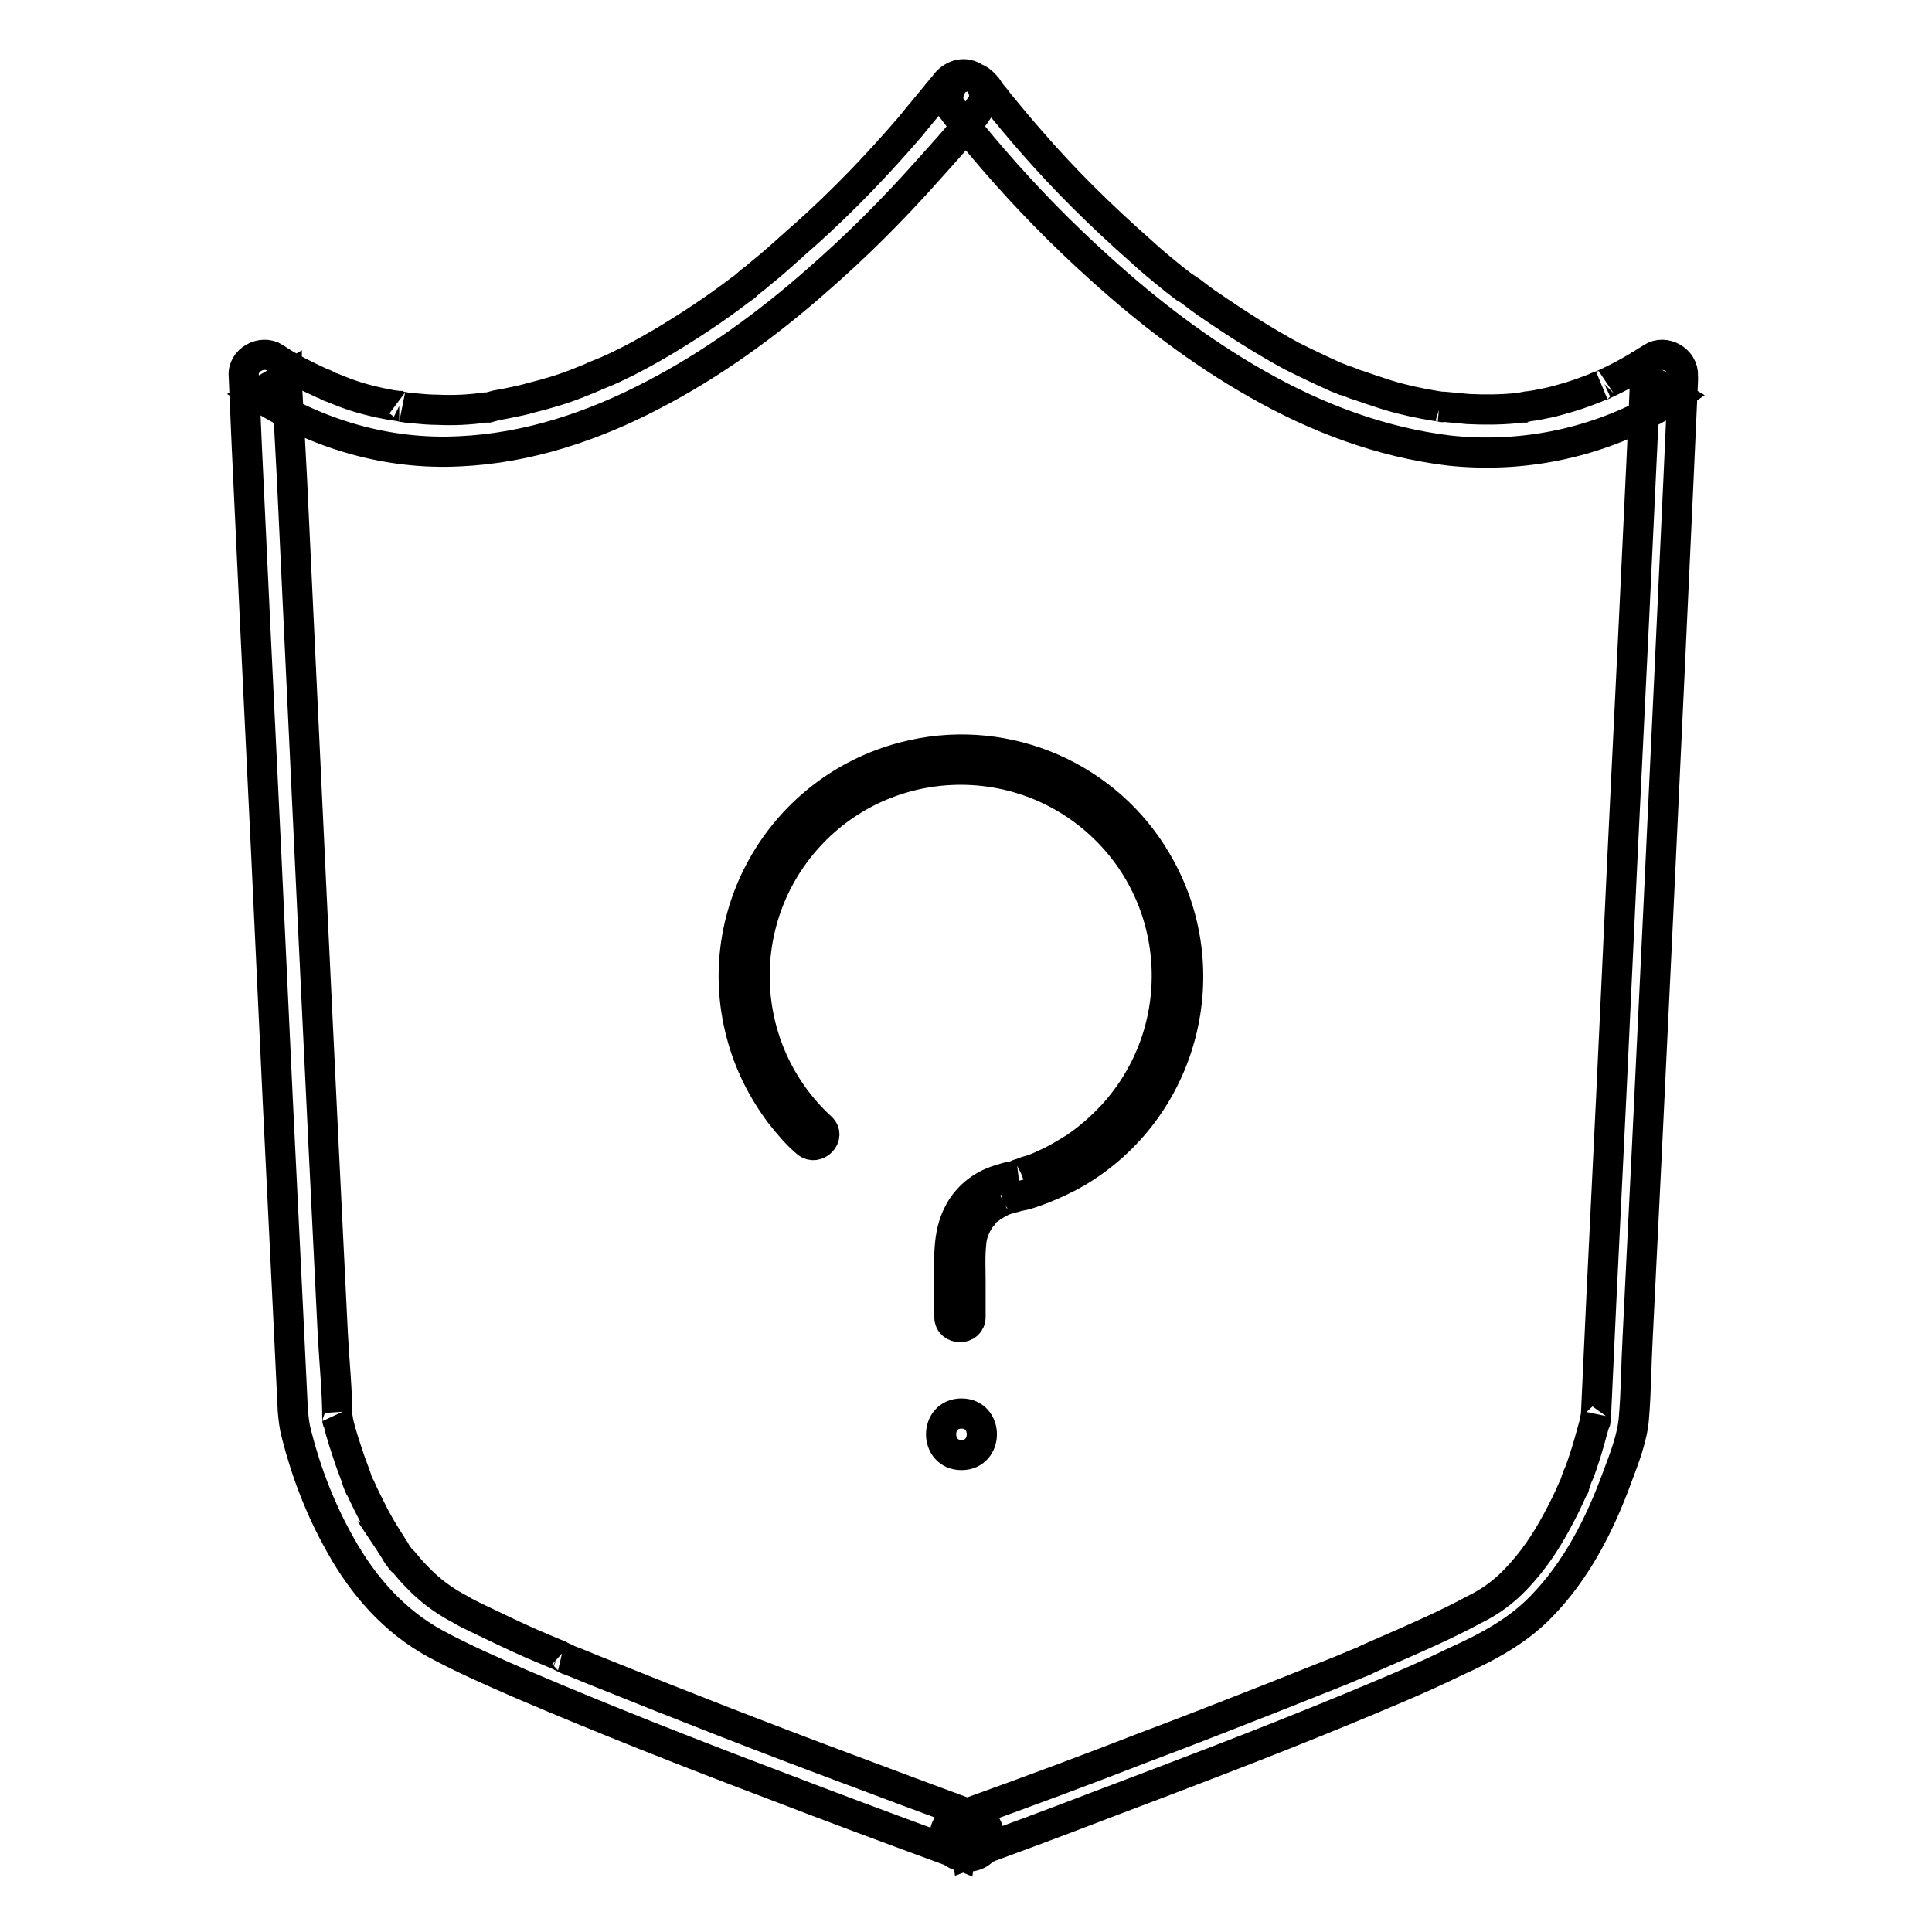
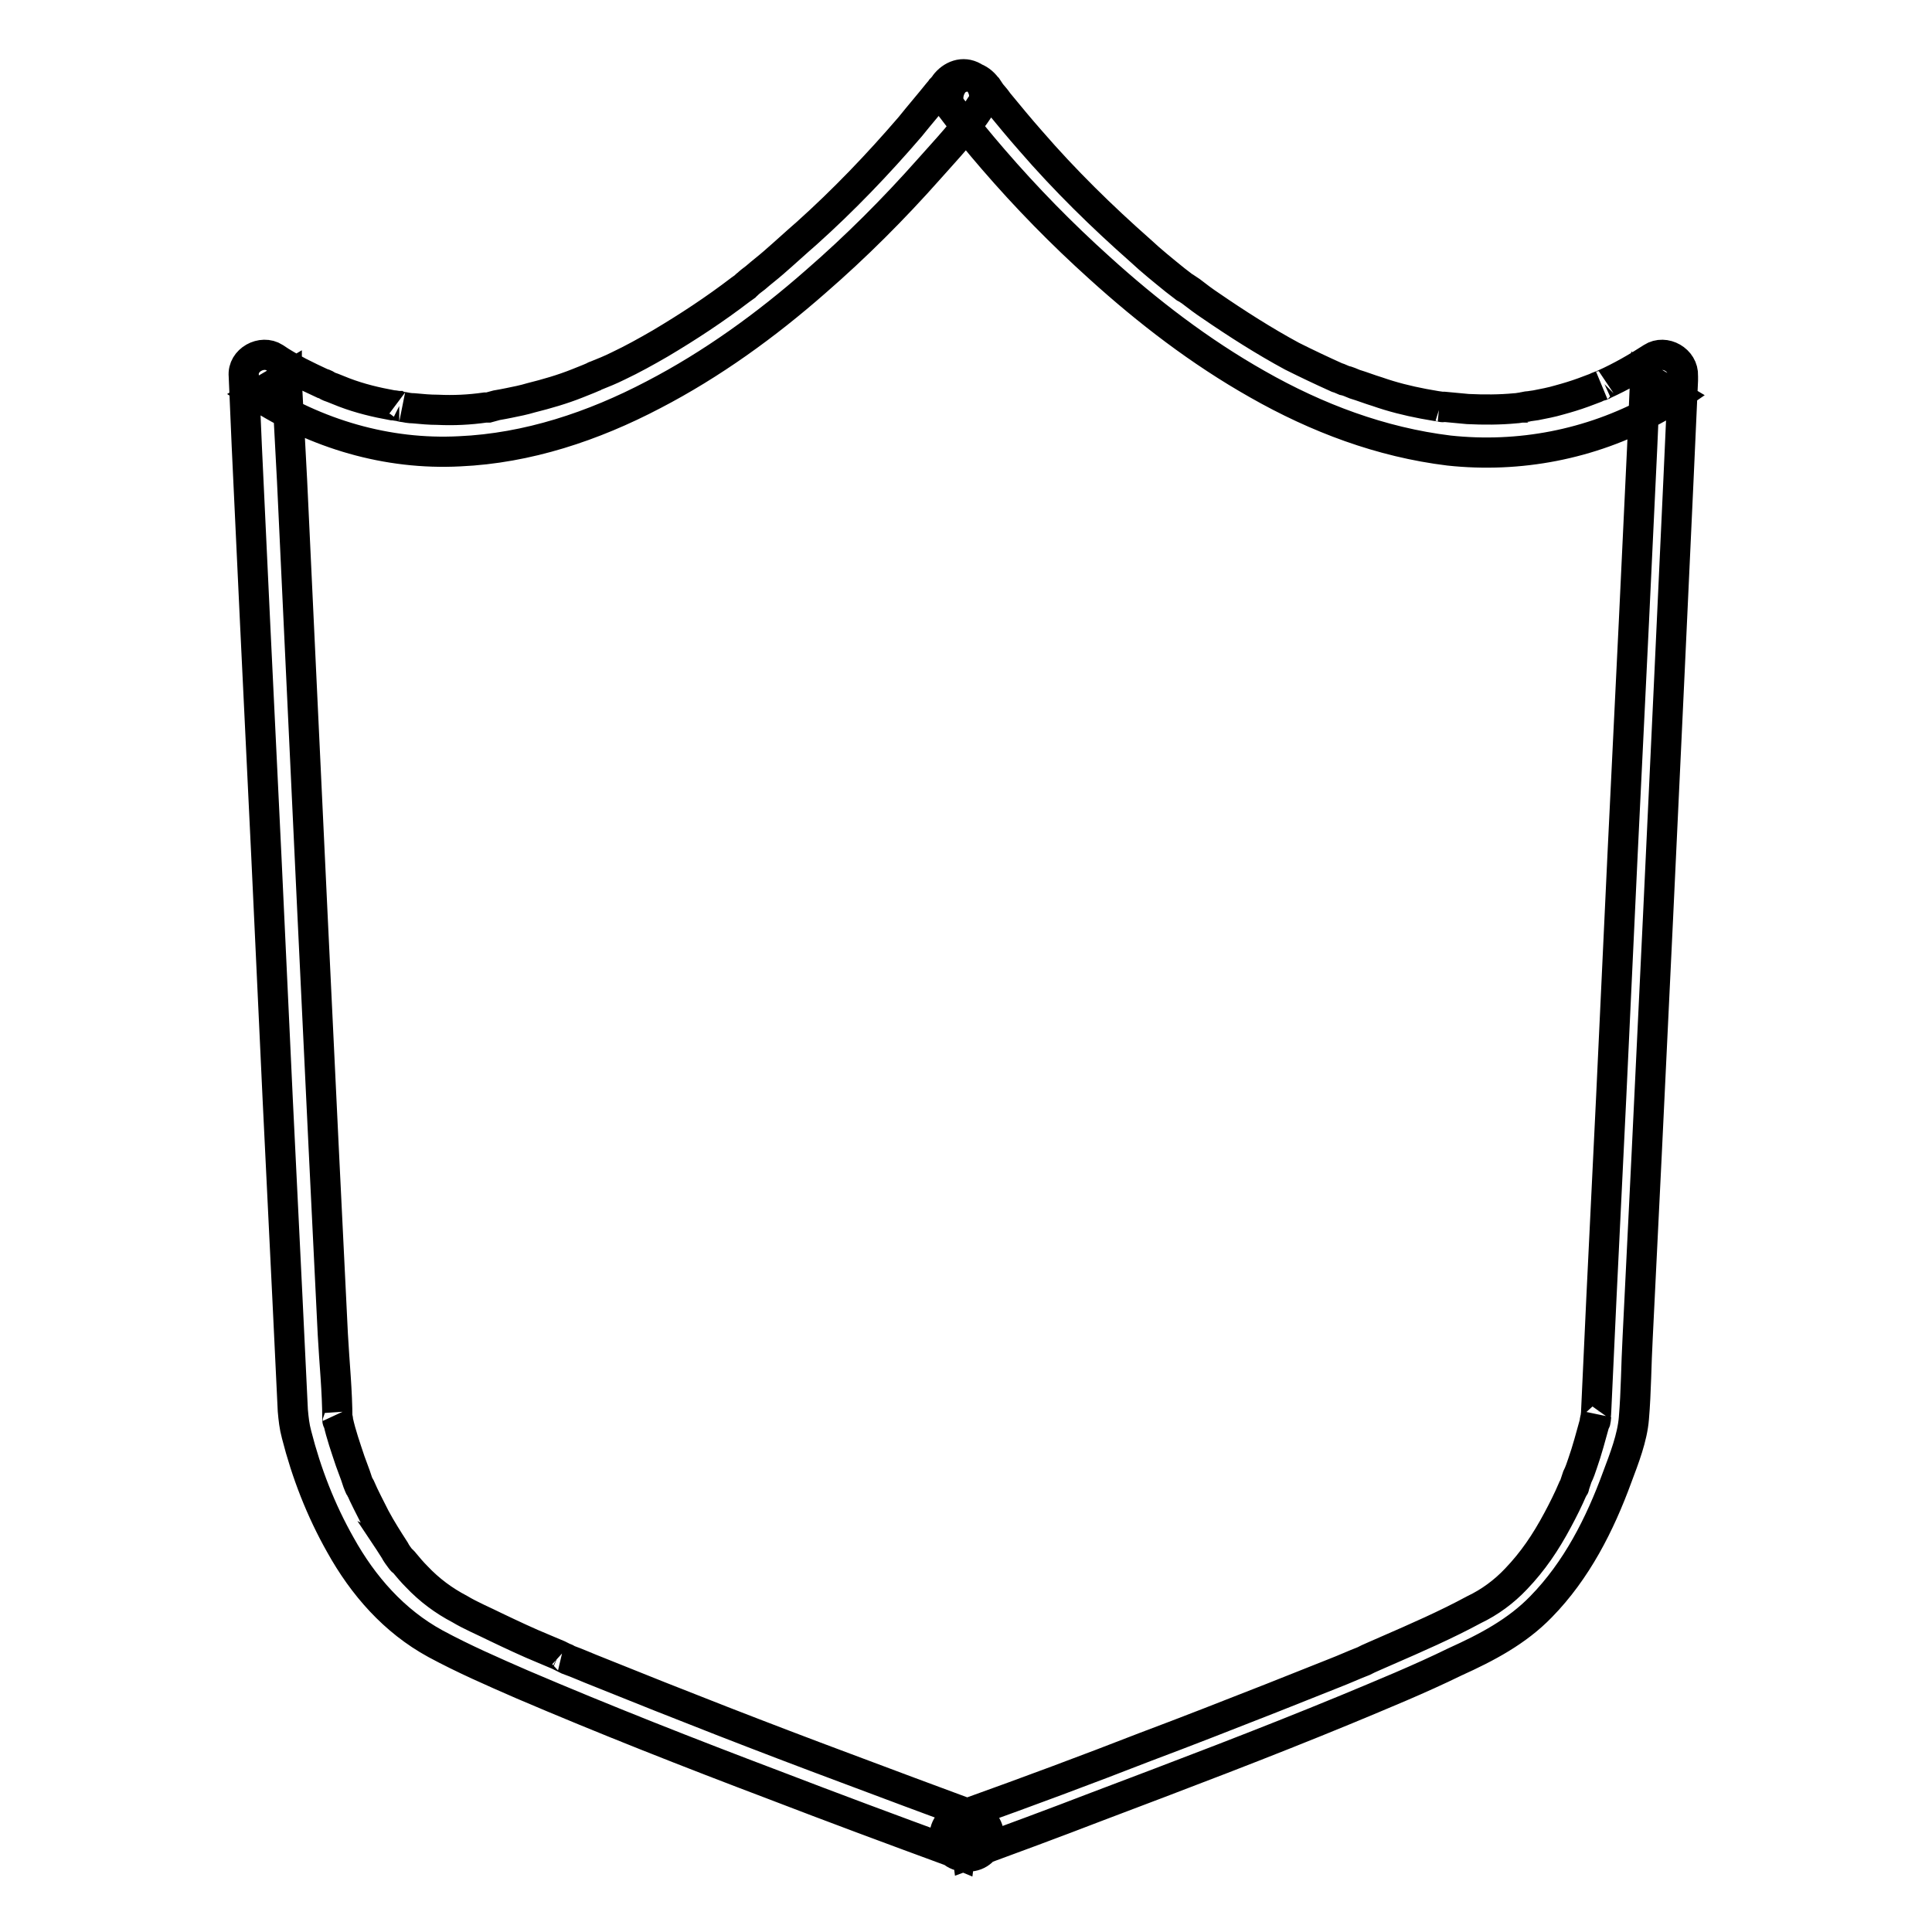
<svg xmlns="http://www.w3.org/2000/svg" version="1.1" x="0px" y="0px" viewBox="0 0 256 256" enable-background="new 0 0 256 256" xml:space="preserve">
  <g>
    <path stroke-width="4" fill-opacity="0" stroke="#000000" d="M126,14.2c1.8,2.4,3.7,4.7,5.6,6.9c4.4,5.1,9.1,9.9,14.1,14.4c6.4,5.8,13.3,11.1,20.9,15.4 c7.9,4.5,16.4,7.7,25.4,8.8c9.3,1,18.7-0.8,27-5.3c1.1-0.6,2.2-1.2,3.2-1.9L218,50l-0.4,9.2l-1.1,23.2l-1.5,30.8l-1.5,32l-1.3,26.7 l-0.7,15.1c0,0.4-0.1,0.8-0.1,1.2c0,0.5,0.1-0.6,0.1-0.6c-0.1,0.3-0.2,0.6-0.2,0.9c-0.5,1.8-1,3.7-1.6,5.4 c-0.2,0.6-0.4,1.2-0.7,1.8c-0.1,0.3-0.2,0.6-0.3,0.9l-0.2,0.6c0.2-0.4,0,0-0.1,0.1c-0.6,1.4-1.3,2.8-2,4.1c-1.6,3-3.3,5.5-5.5,7.8 c-1.6,1.7-3.5,3.1-5.6,4.1c-3.7,2-7.6,3.7-11.5,5.4l-1.6,0.7l-0.9,0.4h0l-0.6,0.3c-1.3,0.5-2.6,1.1-3.9,1.6 c-2.8,1.1-5.5,2.2-8.3,3.3c-5.6,2.2-11.2,4.4-16.8,6.5c-7.7,3-15.5,5.9-23.3,8.7l-1.2,0.4c-1.3,0.5-2.2,1.6-2,3 c0.2,1.4,1.3,2.4,2.7,2.4h0.4c1.4,0,2.5-1,2.7-2.4c0.2-1.4-0.7-2.6-2-3c-5.7-2.1-11.3-4.2-16.9-6.3c-11-4.1-22-8.4-32.9-12.8 c-1.3-0.5-2.6-1.1-4-1.6l-0.4-0.2c0.1,0,0.5,0.2,0,0l-0.8-0.4l-1.9-0.8c-2.2-0.9-4.3-1.9-6.4-2.9c-1.6-0.8-3.3-1.5-4.8-2.4 c-2.1-1.1-4-2.5-5.7-4.3c-0.6-0.6-1.1-1.2-1.6-1.8c-0.1-0.1-0.2-0.3-0.4-0.4c0.2,0.3-0.1-0.1-0.1-0.1c-0.3-0.4-0.6-0.8-0.8-1.2 c-0.9-1.4-1.8-2.8-2.6-4.3c-0.7-1.4-1.4-2.7-2-4.1c-0.2-0.4,0.2,0.6-0.1-0.1l-0.2-0.5c-0.1-0.3-0.2-0.6-0.3-0.9 c-0.2-0.6-0.5-1.3-0.7-1.9c-0.6-1.8-1.2-3.5-1.6-5.3c0-0.3-0.1-0.6-0.2-0.8c0.3,0.7,0.1,1,0.1,0.6c0-3.8-0.4-7.5-0.6-11.3 l-1.2-24.5L41.4,121l-1.5-31.8l-1.2-25.5L38,50.5l0-0.6l-4.1,2.4c8,5.2,17.4,8,27,7.5c9-0.4,17.7-3.3,25.7-7.5 c7.7-4,14.9-9.2,21.5-15c5.3-4.6,10.3-9.6,15-14.9c2.3-2.6,4.9-5.3,6.8-8.3c0,0,0.1-0.1,0.1-0.1c0.9-1.2,0.2-3.1-1-3.8 c-1.4-0.8-2.9-0.2-3.8,1c-0.1,0.1-0.2,0.3-0.3,0.4l-0.2,0.2c-0.2,0.3,0.6-0.7,0.2-0.2l-0.6,0.7c-1.2,1.5-2.5,3-3.7,4.5 c-4.3,5-8.8,9.7-13.7,14.1c-1.5,1.3-2.9,2.6-4.4,3.9c-0.8,0.7-1.6,1.3-2.4,2c-0.4,0.3-0.8,0.6-1.1,0.9c-0.4,0.3,0.2-0.2-0.2,0.2 l-0.7,0.5c-3.4,2.6-6.9,4.9-10.6,7.1c-1.9,1.1-3.7,2.1-5.6,3c-1,0.5-2,0.9-3,1.3c-0.3,0.1,0,0,0.1,0l-0.3,0.1l-0.7,0.3 c-0.5,0.2-1,0.4-1.5,0.6c-2,0.8-4.1,1.4-6.1,1.9c-1,0.3-2,0.5-3,0.7c-0.5,0.1-1,0.2-1.6,0.3L64.7,54c-0.1,0-0.2,0-0.4,0 c-2.1,0.3-4.2,0.4-6.3,0.3c-1.1,0-2.1-0.1-3.2-0.2c-0.5,0-1-0.1-1.5-0.2c0.5,0.1-0.2,0-0.4-0.1c-0.3,0-0.6-0.1-0.9-0.1 c-2.2-0.4-4.3-0.9-6.4-1.7c-0.5-0.2-1-0.4-1.5-0.6c-0.3-0.1-0.6-0.2-0.9-0.4c0.4,0.2-0.3-0.2-0.5-0.2c-1.1-0.5-2.1-1-3.1-1.5 c-1.1-0.6-2.2-1.2-3.2-1.9c-1.7-1.1-4.3,0.3-4.1,2.4l0.4,9.3l1.1,23.4l1.5,31.1l1.5,32.1l1.3,26.6l0.7,14.6 c0.1,1.1,0.2,2.1,0.5,3.2c1.3,5.1,3.2,10,5.8,14.6c3,5.4,7.1,10.1,12.6,13.1c3.7,2,7.6,3.7,11.5,5.4c11,4.7,22.2,9.1,33.3,13.3 c7.8,3,15.6,5.9,23.5,8.8l1.2,0.5l0.7-5.4h-0.4l0.7,5.4c5.7-2.1,11.4-4.2,17.1-6.4c11.1-4.2,22.2-8.4,33.1-12.9 c4.8-2,9.7-4,14.4-6.3c4.2-1.9,8.2-4,11.4-7.3c4.7-4.8,7.8-10.9,10.1-17.2c0.9-2.4,2-5.2,2.2-7.8c0.3-3.5,0.3-7.1,0.5-10.7 l1.2-24.4l1.5-31.3l1.5-31.9l1.2-25.9l0.6-13.3l0-0.6c0.1-2.1-2.4-3.5-4.1-2.4c-2,1.3-4.1,2.5-6.3,3.5c-0.1,0.1-0.9,0.4-0.5,0.2 c-0.3,0.1-0.5,0.2-0.7,0.3c-0.5,0.2-1.1,0.4-1.6,0.6c-1.1,0.4-2.1,0.7-3.2,1c-1,0.3-2.1,0.5-3.1,0.7l-0.7,0.1 c-0.1,0-0.9,0.1-0.6,0.1c0.3,0-0.4,0-0.5,0.1c-0.3,0-0.6,0.1-0.9,0.1c-2.1,0.2-4.2,0.2-6.3,0.1c-1.1-0.1-2.1-0.2-3.2-0.3l-0.4,0 c0,0,0.5,0.1,0.1,0l-0.7-0.1c-0.6-0.1-1.1-0.2-1.7-0.3c-2.1-0.4-4.1-0.9-6.1-1.6c-1-0.3-2-0.7-3-1c-0.5-0.2-0.9-0.4-1.4-0.5 l-0.7-0.3l-0.3-0.1c-0.4-0.2,0.4,0.2,0,0c-2-0.9-3.9-1.8-5.9-2.8c-3.7-2-7.3-4.3-10.8-6.7c-0.9-0.6-1.7-1.2-2.6-1.9l-0.6-0.4 l-0.3-0.2c0,0,0.3,0.3,0.1,0.1c-0.4-0.3-0.9-0.7-1.3-1c-1.6-1.3-3.1-2.5-4.6-3.9c-5.1-4.5-10-9.3-14.5-14.5 c-1.5-1.7-2.9-3.4-4.3-5.1c-0.4-0.6-0.9-1.1-1.3-1.6c-0.4-0.5,0.3,0.4,0.2,0.2l-0.2-0.3l-0.2-0.3l-0.1-0.1c-0.9-1.2-2.4-1.8-3.8-1 C125.9,11.1,125.2,13,126,14.2L126,14.2z" />
-     <path stroke-width="4" fill-opacity="0" stroke="#000000" d="M108.8,149.4c-11.1-10.2-11.8-27.5-1.6-38.6c10.2-11.1,27.5-11.8,38.6-1.6c11.1,10.2,11.8,27.5,1.6,38.6 c-1.5,1.6-3.2,3.1-5,4.3c-1.3,0.8-2.6,1.6-4,2.2c-0.6,0.3-1.3,0.6-2,0.8c-0.4,0.1-0.7,0.2-1.1,0.4c-0.2,0-0.4,0.1-0.6,0.2 c-0.2,0.1-0.3,0.1,0,0.1c-0.4,0.1-0.8,0.1-1.2,0.2c-0.7,0.2-1.4,0.4-2.1,0.7c-1.9,0.8-3.5,2.3-4.4,4.1c-1.5,2.9-1.2,6.3-1.2,9.5 c0,1.3,0,2.6,0,4v0.2c0,1.8,2.8,1.8,2.8,0v-4.7c0-1.7-0.1-3.5,0.1-5.2c0.1-1.2,0.6-2.3,1.3-3.3c0.2-0.3-0.2,0.2,0.1-0.1 c0.1-0.1,0.2-0.2,0.2-0.3c0.2-0.2,0.3-0.4,0.5-0.5c0.1-0.1,0.2-0.2,0.3-0.2c0.3-0.3-0.2,0.2,0.1-0.1c0.2-0.2,0.4-0.3,0.6-0.4 c0.3-0.2,0.7-0.4,1.1-0.6c-0.4,0.2,0.2-0.1,0.3-0.1c0.2-0.1,0.4-0.1,0.6-0.2c0.3-0.1,0.5-0.1,0.8-0.2l0.3-0.1c0.4-0.1-0.3,0-0.1,0 c1.1-0.1,2.3-0.6,3.4-1c1.5-0.6,3-1.3,4.4-2.1c14.3-8.4,19.1-26.9,10.7-41.2c-0.2-0.3-0.4-0.7-0.6-1c-7-11-20.3-16.2-32.9-12.9 c-16.1,4.2-25.8,20.6-21.6,36.6c1,3.9,2.8,7.5,5.2,10.7c1.1,1.4,2.2,2.7,3.5,3.8C108.2,152.5,110.1,150.6,108.8,149.4L108.8,149.4z  M127.4,192.8c3.6,0,3.6-5.5,0-5.5S123.8,192.8,127.4,192.8z" />
  </g>
</svg>